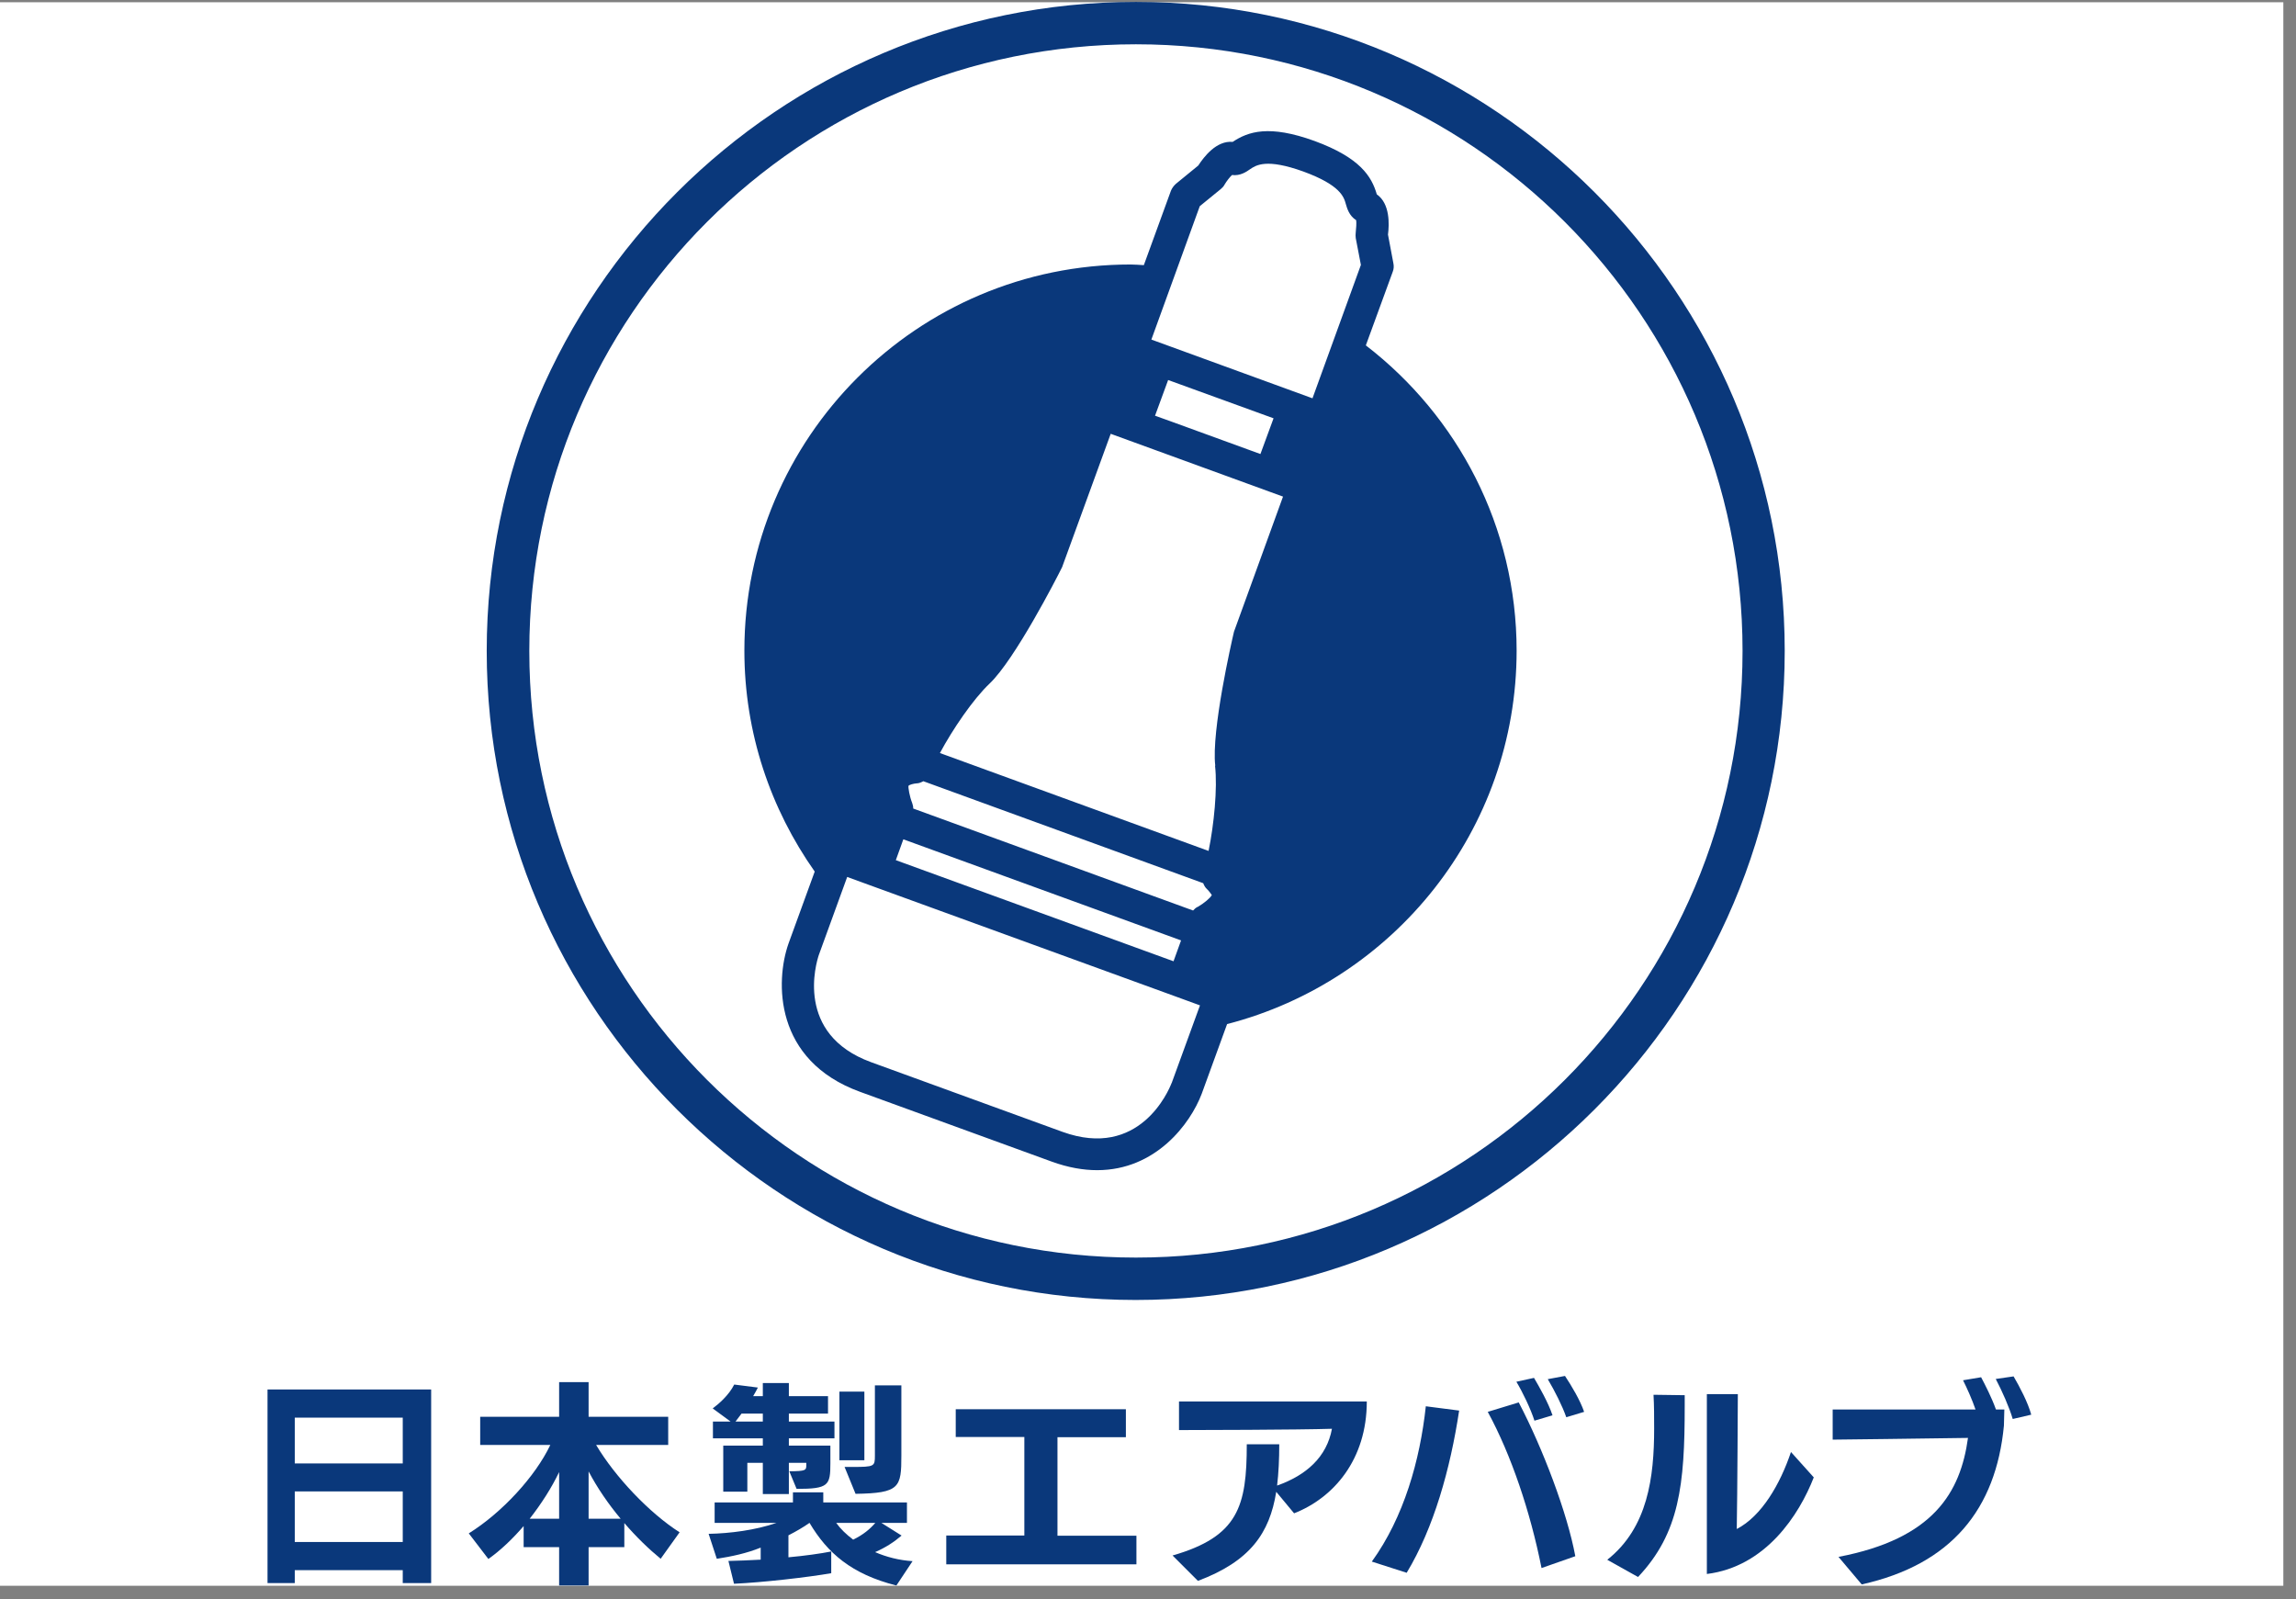
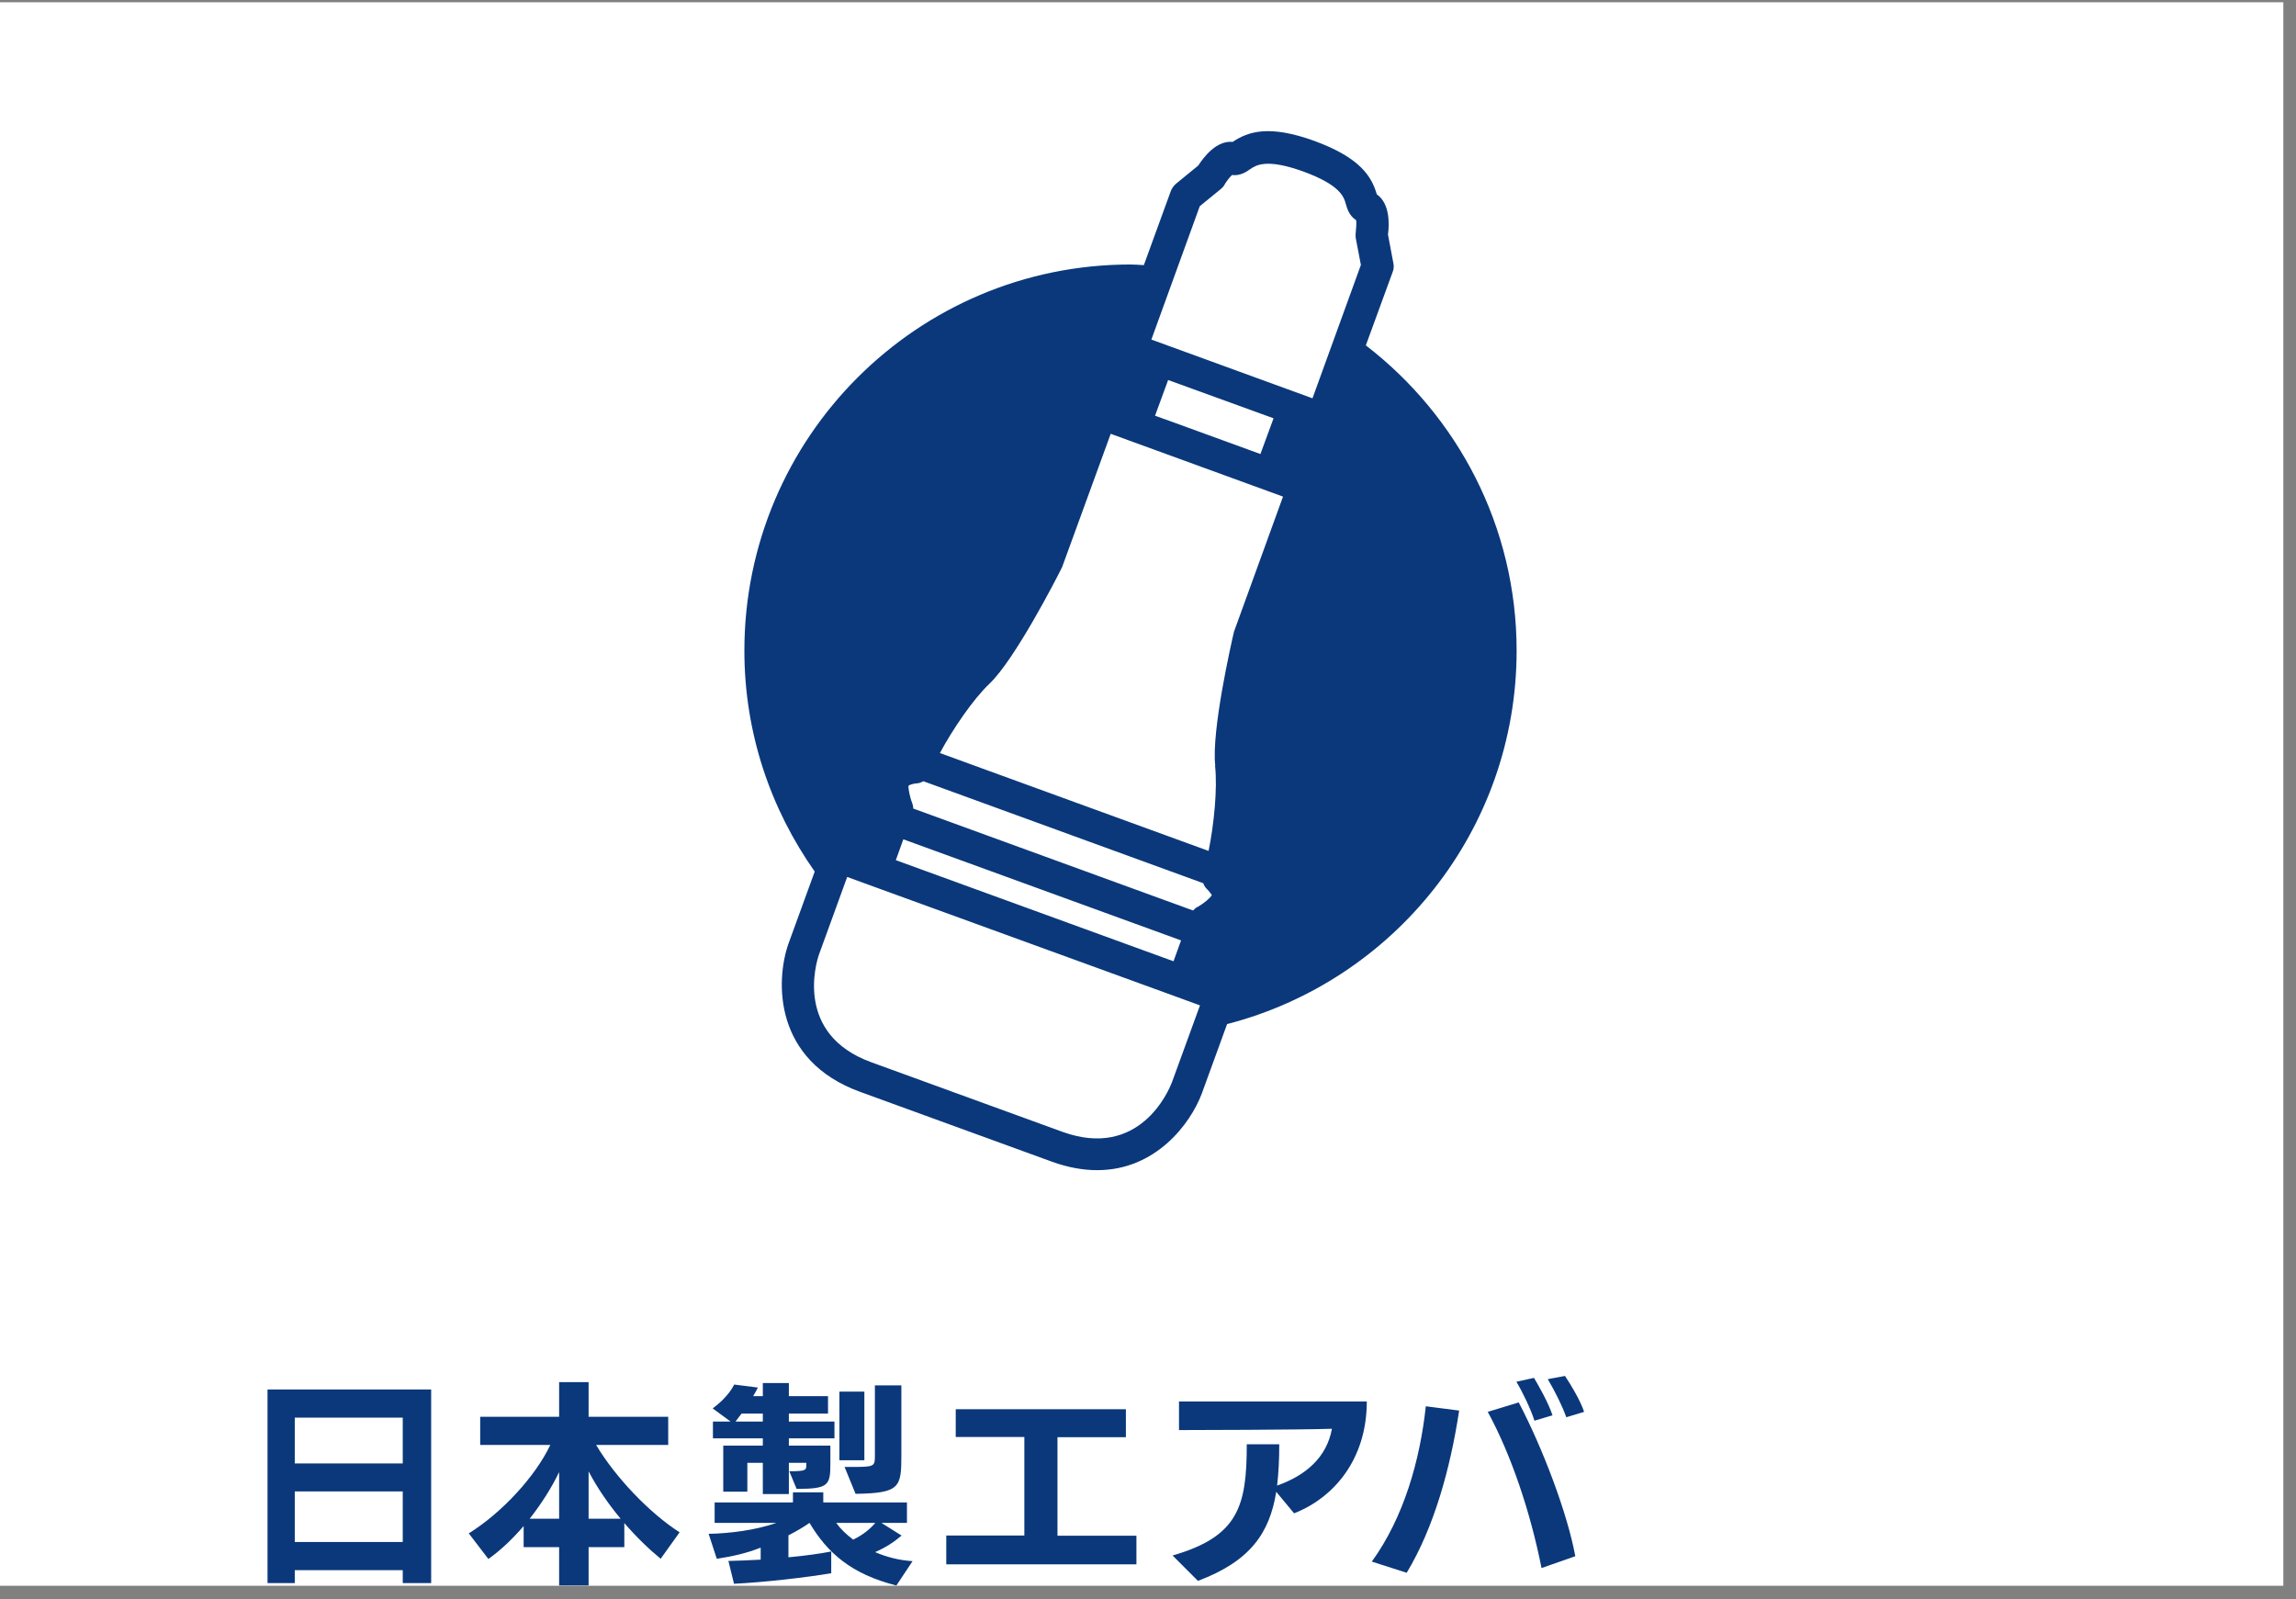
<svg xmlns="http://www.w3.org/2000/svg" width="145" height="101" viewBox="0 0 145 101" fill="none">
  <rect x="0" y="0" width="145" height="101" fill="#808080" stroke="none" />
  <rect width="144.2" height="100" transform="translate(0 0.142)" fill="white" />
  <mask id="mask0_4562_16677" style="mask-type:alpha" maskUnits="userSpaceOnUse" x="23" y="0" width="100" height="100">
-     <rect x="23.678" y="0.49" width="99.171" height="99.171" fill="#D9D9D9" />
-   </mask>
+     </mask>
  <g mask="url(#mask0_4562_16677)">
</g>
  <g clip-path="url(#clip0_4562_16677)">
    <path d="M25.435 99.973V99.158H18.616V99.973H16.822V87.746H27.229V99.973H25.435ZM25.435 89.526H18.616V92.419H25.435V89.526ZM25.435 94.185H18.616V97.378H25.435V94.185Z" fill="#0A387B" />
    <path d="M41.723 98.437C40.976 97.826 40.175 97.051 39.428 96.182V97.704H37.172V100.122H35.311V97.704H33.07V96.372C32.377 97.174 31.63 97.894 30.842 98.451L29.605 96.834C31.698 95.53 33.803 93.248 34.754 91.251H30.326V89.471H35.311V87.284H37.172V89.471H42.199V91.251H37.648C38.843 93.261 41.003 95.543 42.919 96.766L41.723 98.437ZM35.311 92.962C34.836 93.954 34.184 94.973 33.45 95.91H35.311V92.962ZM39.197 95.91C38.422 94.986 37.716 93.954 37.172 92.921V95.91H39.197Z" fill="#0A387B" />
    <path d="M56.598 100.123C53.773 99.403 52.264 98.086 51.123 96.17C50.743 96.442 50.267 96.714 49.792 96.958V98.344C50.838 98.249 51.803 98.113 52.495 97.977V99.349C51.015 99.607 48.175 99.933 46.355 100.015L46.002 98.575C46.627 98.561 47.333 98.534 48.04 98.493V97.733C47.129 98.099 46.219 98.29 45.268 98.439L44.752 96.863C46.111 96.836 47.7 96.632 49.045 96.17H45.132V94.88H50.077V94.241H51.993V94.88H57.277V96.17H55.661L56.938 96.972C56.462 97.379 55.946 97.719 55.267 98.018C55.987 98.33 56.788 98.534 57.631 98.588L56.612 100.123H56.598ZM49.846 92.91C50.892 92.91 50.92 92.842 50.92 92.529V92.38H49.819V94.35H48.175V92.38H47.197V94.2H45.676V91.293H48.175V90.831H45.024V89.772H46.138L45.01 88.943C45.377 88.671 46.029 88.114 46.369 87.435L47.863 87.625C47.768 87.802 47.673 87.992 47.564 88.168H48.175V87.34H49.819V88.168H52.292V89.269H49.819V89.772H52.699V90.831H49.819V91.293H52.441V92.407C52.441 93.806 52.332 94.024 50.308 94.024L49.846 92.91ZM48.175 89.269H46.831L46.45 89.772H48.175V89.269ZM52.808 96.17C53.08 96.551 53.446 96.904 53.881 97.23C54.52 96.917 54.941 96.564 55.28 96.17H52.808ZM53.012 92.217V87.883H54.588V92.217H53.012ZM53.338 92.638H53.813C55.226 92.638 55.253 92.611 55.253 91.918V87.489H56.924V91.918C56.924 93.929 56.829 94.295 54.031 94.336L53.338 92.638Z" fill="#0A387B" />
    <path d="M59.76 98.789V96.969H64.691V90.747H60.358V88.994H71.103V90.76H66.783V96.982H71.769V98.789H59.76Z" fill="#0A387B" />
    <path d="M80.599 94.209C80.178 96.831 78.941 98.597 75.654 99.833L74.051 98.23C78.208 97.034 78.738 95.119 78.738 91.206H80.789C80.789 92.157 80.748 93.027 80.653 93.815C82.501 93.163 83.791 92.008 84.117 90.228C82.039 90.296 75.368 90.31 74.458 90.31V88.503H86.318C86.318 92.171 84.226 94.589 81.726 95.567L80.599 94.209Z" fill="#0A387B" />
    <path d="M86.635 98.616C88.659 95.817 89.678 92.217 90.045 88.807L92.15 89.079C91.593 92.76 90.547 96.496 88.836 99.322L86.635 98.616ZM97.353 99.023C96.647 95.477 95.438 91.877 93.957 89.16L95.913 88.563C97.435 91.47 98.984 95.559 99.486 98.276L97.353 99.023ZM96.905 89.717C96.674 88.984 96.158 87.91 95.764 87.258L96.878 87.014C97.19 87.544 97.788 88.59 98.046 89.378L96.905 89.717ZM98.916 89.5C98.671 88.793 98.182 87.829 97.747 87.095L98.834 86.892C99.242 87.503 99.799 88.44 100.043 89.16L98.916 89.5Z" fill="#0A387B" />
-     <path d="M101.504 98.501C104.071 96.477 104.465 93.271 104.465 90.214C104.465 89.494 104.465 88.774 104.425 88.081L106.395 88.108V88.801C106.395 93.76 106.069 96.817 103.447 99.588L101.504 98.501ZM107.794 88.04H109.75C109.75 88.04 109.723 94.453 109.682 96.558C111.258 95.743 112.426 93.719 113.106 91.695L114.546 93.298C113.622 95.662 111.516 98.936 107.794 99.398V88.04Z" fill="#0A387B" />
-     <path d="M116.107 98.318C122.098 97.177 123.81 94.256 124.285 90.805C121.813 90.846 115.74 90.914 115.74 90.914V89.012H124.761C124.543 88.374 124.217 87.653 123.973 87.165L125.114 86.974C125.358 87.436 125.793 88.278 126.051 89.012H126.581C126.581 89.012 126.554 89.963 126.554 90.031C126.051 95.288 123.253 98.793 117.574 100.057L116.107 98.318ZM127.111 89.61C126.894 88.876 126.445 87.857 126.038 87.083L127.165 86.92C127.546 87.572 128.076 88.577 128.279 89.338L127.111 89.61Z" fill="#0A387B" />
-     <path d="M71.753 0.939C49.596 0.939 31.582 18.967 31.582 41.111C31.582 63.254 49.596 81.282 71.753 81.282C93.91 81.282 111.924 63.254 111.924 41.111C111.924 18.967 93.897 0.939 71.753 0.939Z" fill="white" />
-     <path d="M71.738 2.797C92.904 2.797 110.048 19.955 110.048 41.107C110.048 62.259 92.89 79.417 71.738 79.417C50.586 79.417 33.428 62.259 33.428 41.107C33.428 19.955 50.572 2.797 71.738 2.797ZM71.738 0.121C49.133 0.121 30.738 18.515 30.738 41.107C30.738 63.699 49.133 82.094 71.725 82.094C94.317 82.094 112.711 63.699 112.711 41.107C112.711 18.515 94.344 0.121 71.738 0.121Z" fill="#0A387B" />
    <path d="M95.78 41.102C95.78 33.236 92.044 26.267 86.257 21.811L87.955 17.165C88.023 16.988 88.037 16.812 87.996 16.622L87.656 14.815C87.738 14.176 87.792 12.859 86.95 12.274C86.624 11.147 85.904 9.965 83.024 8.905C80.144 7.859 78.826 8.308 77.848 8.96C76.816 8.865 76.028 9.911 75.674 10.454L74.261 11.609C74.126 11.731 74.017 11.88 73.949 12.043L72.237 16.744C71.952 16.73 71.68 16.703 71.395 16.703C57.932 16.703 47.01 27.626 47.01 41.089C47.01 46.292 48.667 51.087 51.452 55.04L49.795 59.591C48.966 61.955 48.857 66.968 54.319 68.951L66.409 73.353C67.455 73.734 68.42 73.897 69.289 73.897C72.984 73.897 75.172 70.976 75.892 69.074L77.495 64.672C88.01 61.955 95.78 52.432 95.78 41.075V41.102ZM75.634 57.268C75.525 57.323 75.43 57.404 75.348 57.499L57.674 51.06C57.674 50.938 57.647 50.815 57.606 50.707C57.443 50.299 57.348 49.729 57.375 49.62C57.443 49.552 57.701 49.484 57.878 49.471C58.041 49.471 58.177 49.403 58.313 49.335L75.987 55.774C76.041 55.91 76.109 56.046 76.231 56.154C76.367 56.277 76.517 56.508 76.53 56.521C76.462 56.684 76.028 57.051 75.647 57.268H75.634ZM76.734 48.356C76.897 49.783 76.666 52.079 76.326 53.736L59.359 47.555C60.16 46.061 61.451 44.159 62.497 43.167C64.086 41.659 66.735 36.51 67.075 35.817L70.145 27.395L81.027 31.361L77.93 39.893C77.78 40.532 76.49 46.169 76.748 48.356H76.734ZM79.6 28.672L73.895 26.593L72.944 26.253L73.772 23.998L80.429 26.416L79.6 28.672ZM74.588 59.388L74.112 60.705L56.574 54.32L57.049 53.003L74.588 59.388ZM75.769 13.022L77.101 11.935C77.196 11.853 77.277 11.772 77.332 11.663C77.468 11.432 77.671 11.174 77.807 11.052C78.323 11.12 78.717 10.848 78.948 10.685C79.329 10.427 79.981 9.992 82.317 10.834C84.654 11.69 84.871 12.438 84.994 12.886C85.075 13.158 85.198 13.619 85.646 13.905C85.673 14.095 85.646 14.421 85.619 14.679C85.605 14.801 85.605 14.924 85.619 15.032L85.945 16.73L82.888 25.153L72.713 21.444L75.769 13.022ZM73.99 68.394C73.8 68.897 71.952 73.231 67.102 71.478L55.011 67.077C50.175 65.311 51.547 60.8 51.71 60.311L53.503 55.38L54.916 55.896L74.37 62.974L75.783 63.49L73.99 68.408V68.394Z" fill="#0A387B" />
  </g>
  <defs>
    <clipPath id="clip0_4562_16677">
      <rect width="111.411" height="100" fill="white" transform="translate(16.895 0.142)" />
    </clipPath>
  </defs>
</svg>